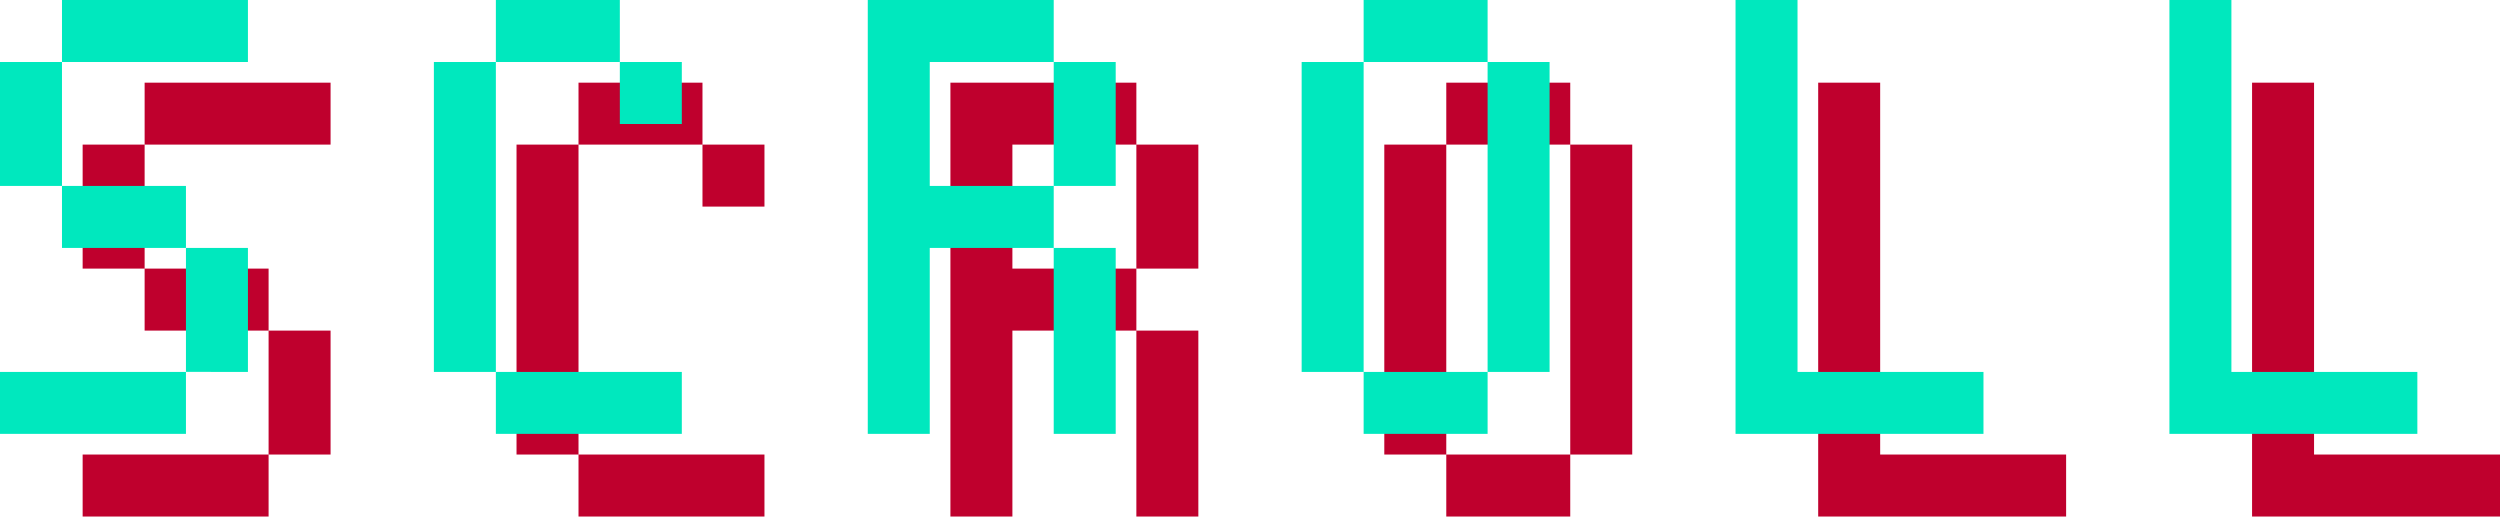
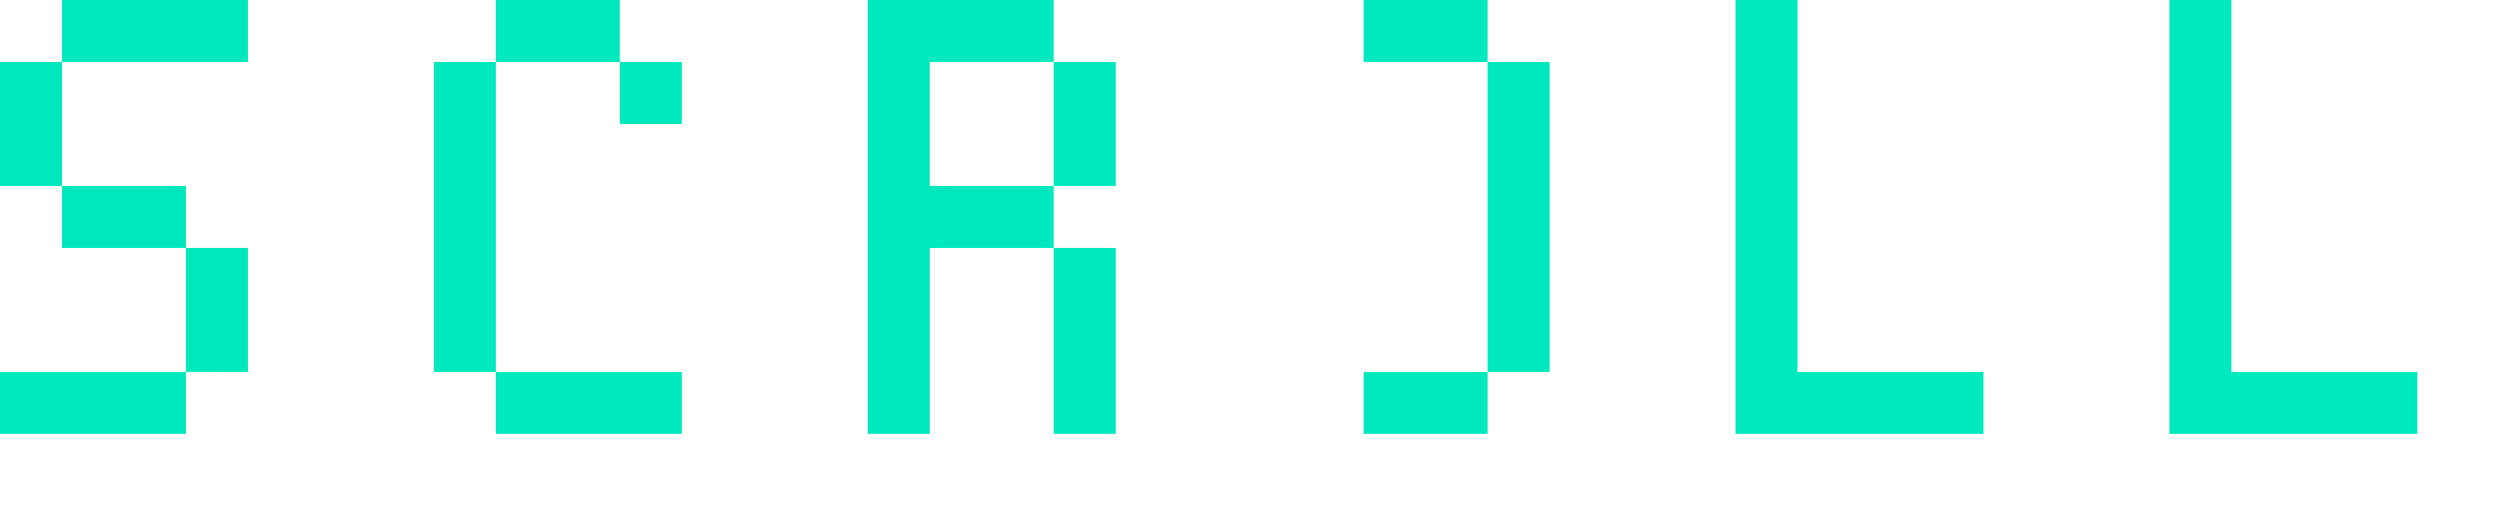
<svg xmlns="http://www.w3.org/2000/svg" width="60.5" height="12.5" viewBox="0 0 60.5 12.5">
  <g id="グループ_534" data-name="グループ 534" transform="translate(-690 -677.5)">
-     <path id="パス_1586" data-name="パス 1586" d="M-30,0V-1.5h4.5V0Zm4.5-1.5v-3H-24v3Zm0-3h-3V-6h3Zm-3-1.5H-30V-9h1.5ZM-24-9h-4.5v-1.5H-24Zm10.5,9H-18V-1.5h4.5ZM-18-1.5h-1.5V-9H-18ZM-15-9h1.5v1.5H-15Zm0,0h-3v-1.5h3ZM-3-4.5V0H-4.5V-4.5Zm-4.5,0V0H-9V-10.5h4.5V-9H-3v3H-4.5v1.5Zm0-1.5h3V-9h-3ZM6,0H3V-1.5H6ZM6-1.5V-9H7.5v7.5Zm-3,0H1.5V-9H3ZM6-9H3v-1.5H6ZM18,0H12V-10.5h1.5v9H18ZM28.5,0h-6V-10.5H24v9h4.5Z" transform="translate(722 690)" fill="#bf002d" />
-     <path id="パス_1585" data-name="パス 1585" d="M-30,0V-1.5h4.5V0Zm4.5-1.5v-3H-24v3Zm0-3h-3V-6h3Zm-3-1.5H-30V-9h1.5ZM-24-9h-4.5v-1.5H-24Zm10.5,9H-18V-1.5h4.5ZM-18-1.5h-1.5V-9H-18ZM-15-9h1.5v1.5H-15Zm0,0h-3v-1.5h3ZM-3-4.5V0H-4.5V-4.5Zm-4.5,0V0H-9V-10.5h4.5V-9H-3v3H-4.5v1.5Zm0-1.5h3V-9h-3ZM6,0H3V-1.5H6ZM6-1.5V-9H7.5v7.5Zm-3,0H1.5V-9H3ZM6-9H3v-1.5H6ZM18,0H12V-10.5h1.5v9H18ZM28.5,0h-6V-10.5H24v9h4.5Z" transform="translate(720 688)" fill="#00e8be" />
+     <path id="パス_1585" data-name="パス 1585" d="M-30,0V-1.5h4.5V0Zm4.5-1.5v-3H-24v3Zm0-3h-3V-6h3Zm-3-1.5H-30V-9h1.5ZM-24-9h-4.5v-1.5H-24Zm10.5,9H-18V-1.5h4.5ZM-18-1.5h-1.5V-9H-18ZM-15-9h1.5v1.5H-15Zm0,0h-3v-1.5h3ZM-3-4.5V0H-4.5V-4.5Zm-4.5,0V0H-9V-10.5h4.5V-9H-3v3H-4.5v1.5Zm0-1.5h3V-9h-3ZM6,0H3V-1.5H6ZM6-1.5V-9H7.5v7.5Zm-3,0V-9H3ZM6-9H3v-1.5H6ZM18,0H12V-10.5h1.5v9H18ZM28.5,0h-6V-10.5H24v9h4.5Z" transform="translate(720 688)" fill="#00e8be" />
  </g>
</svg>